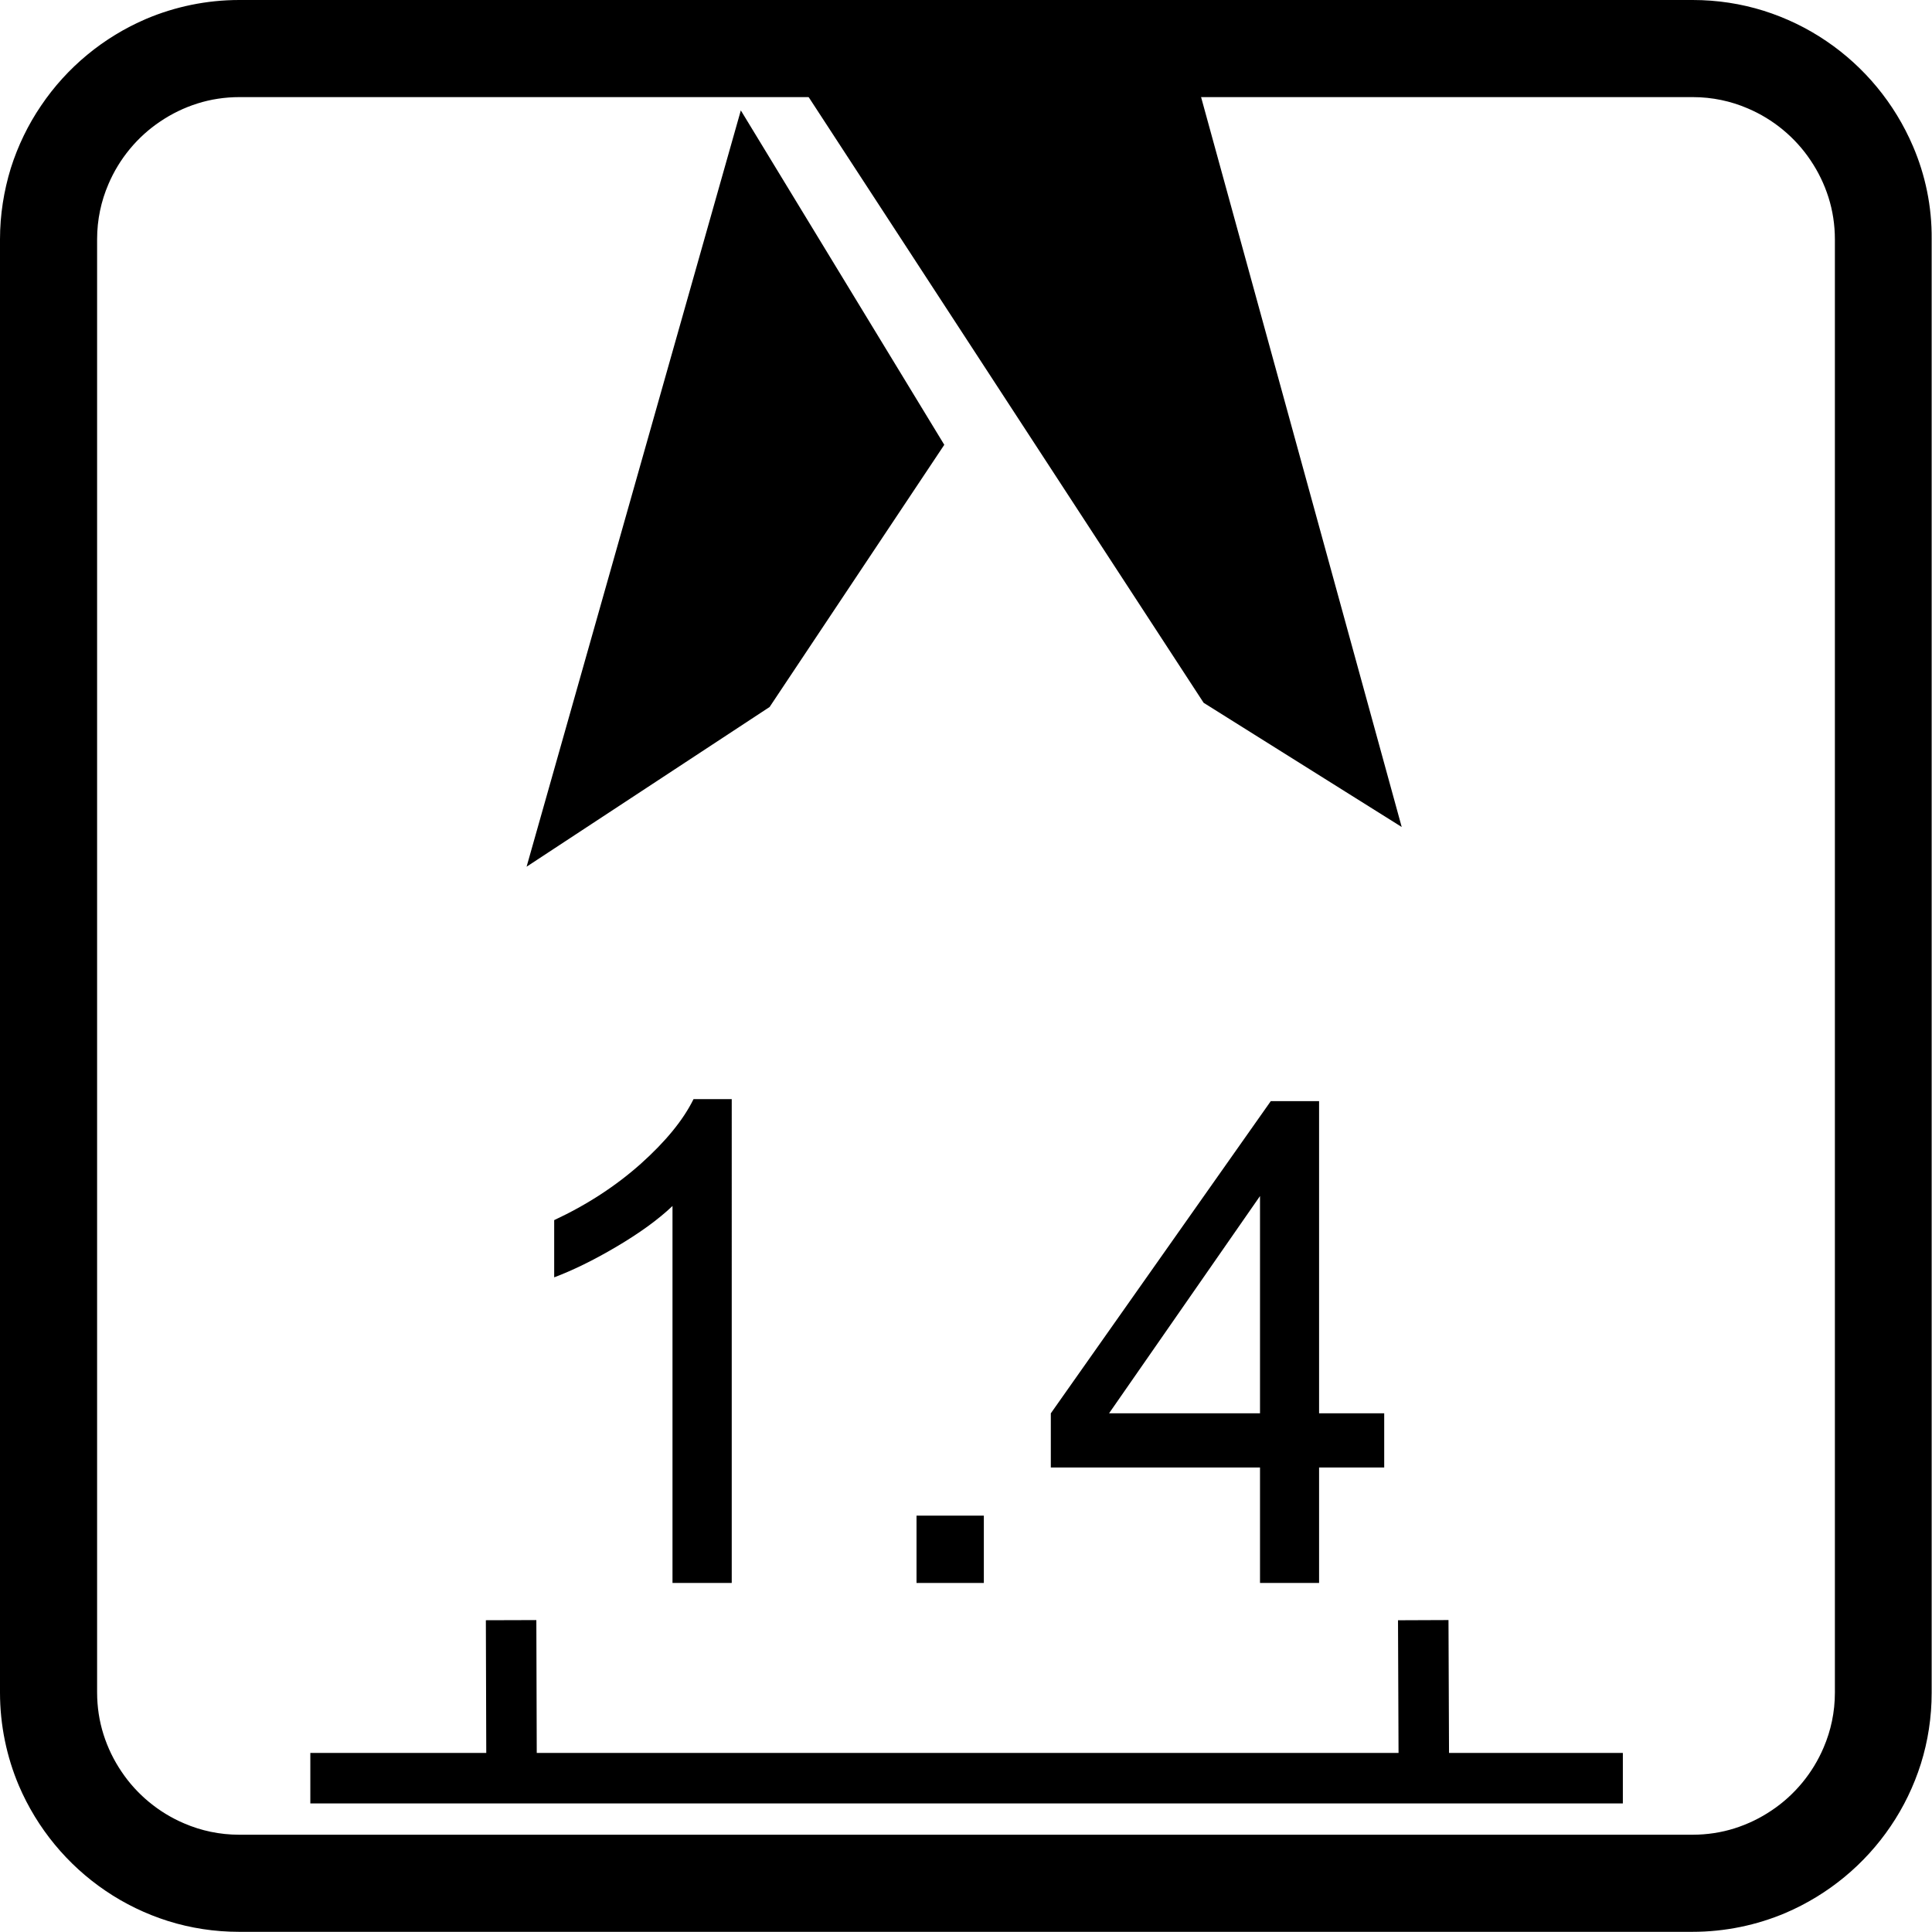
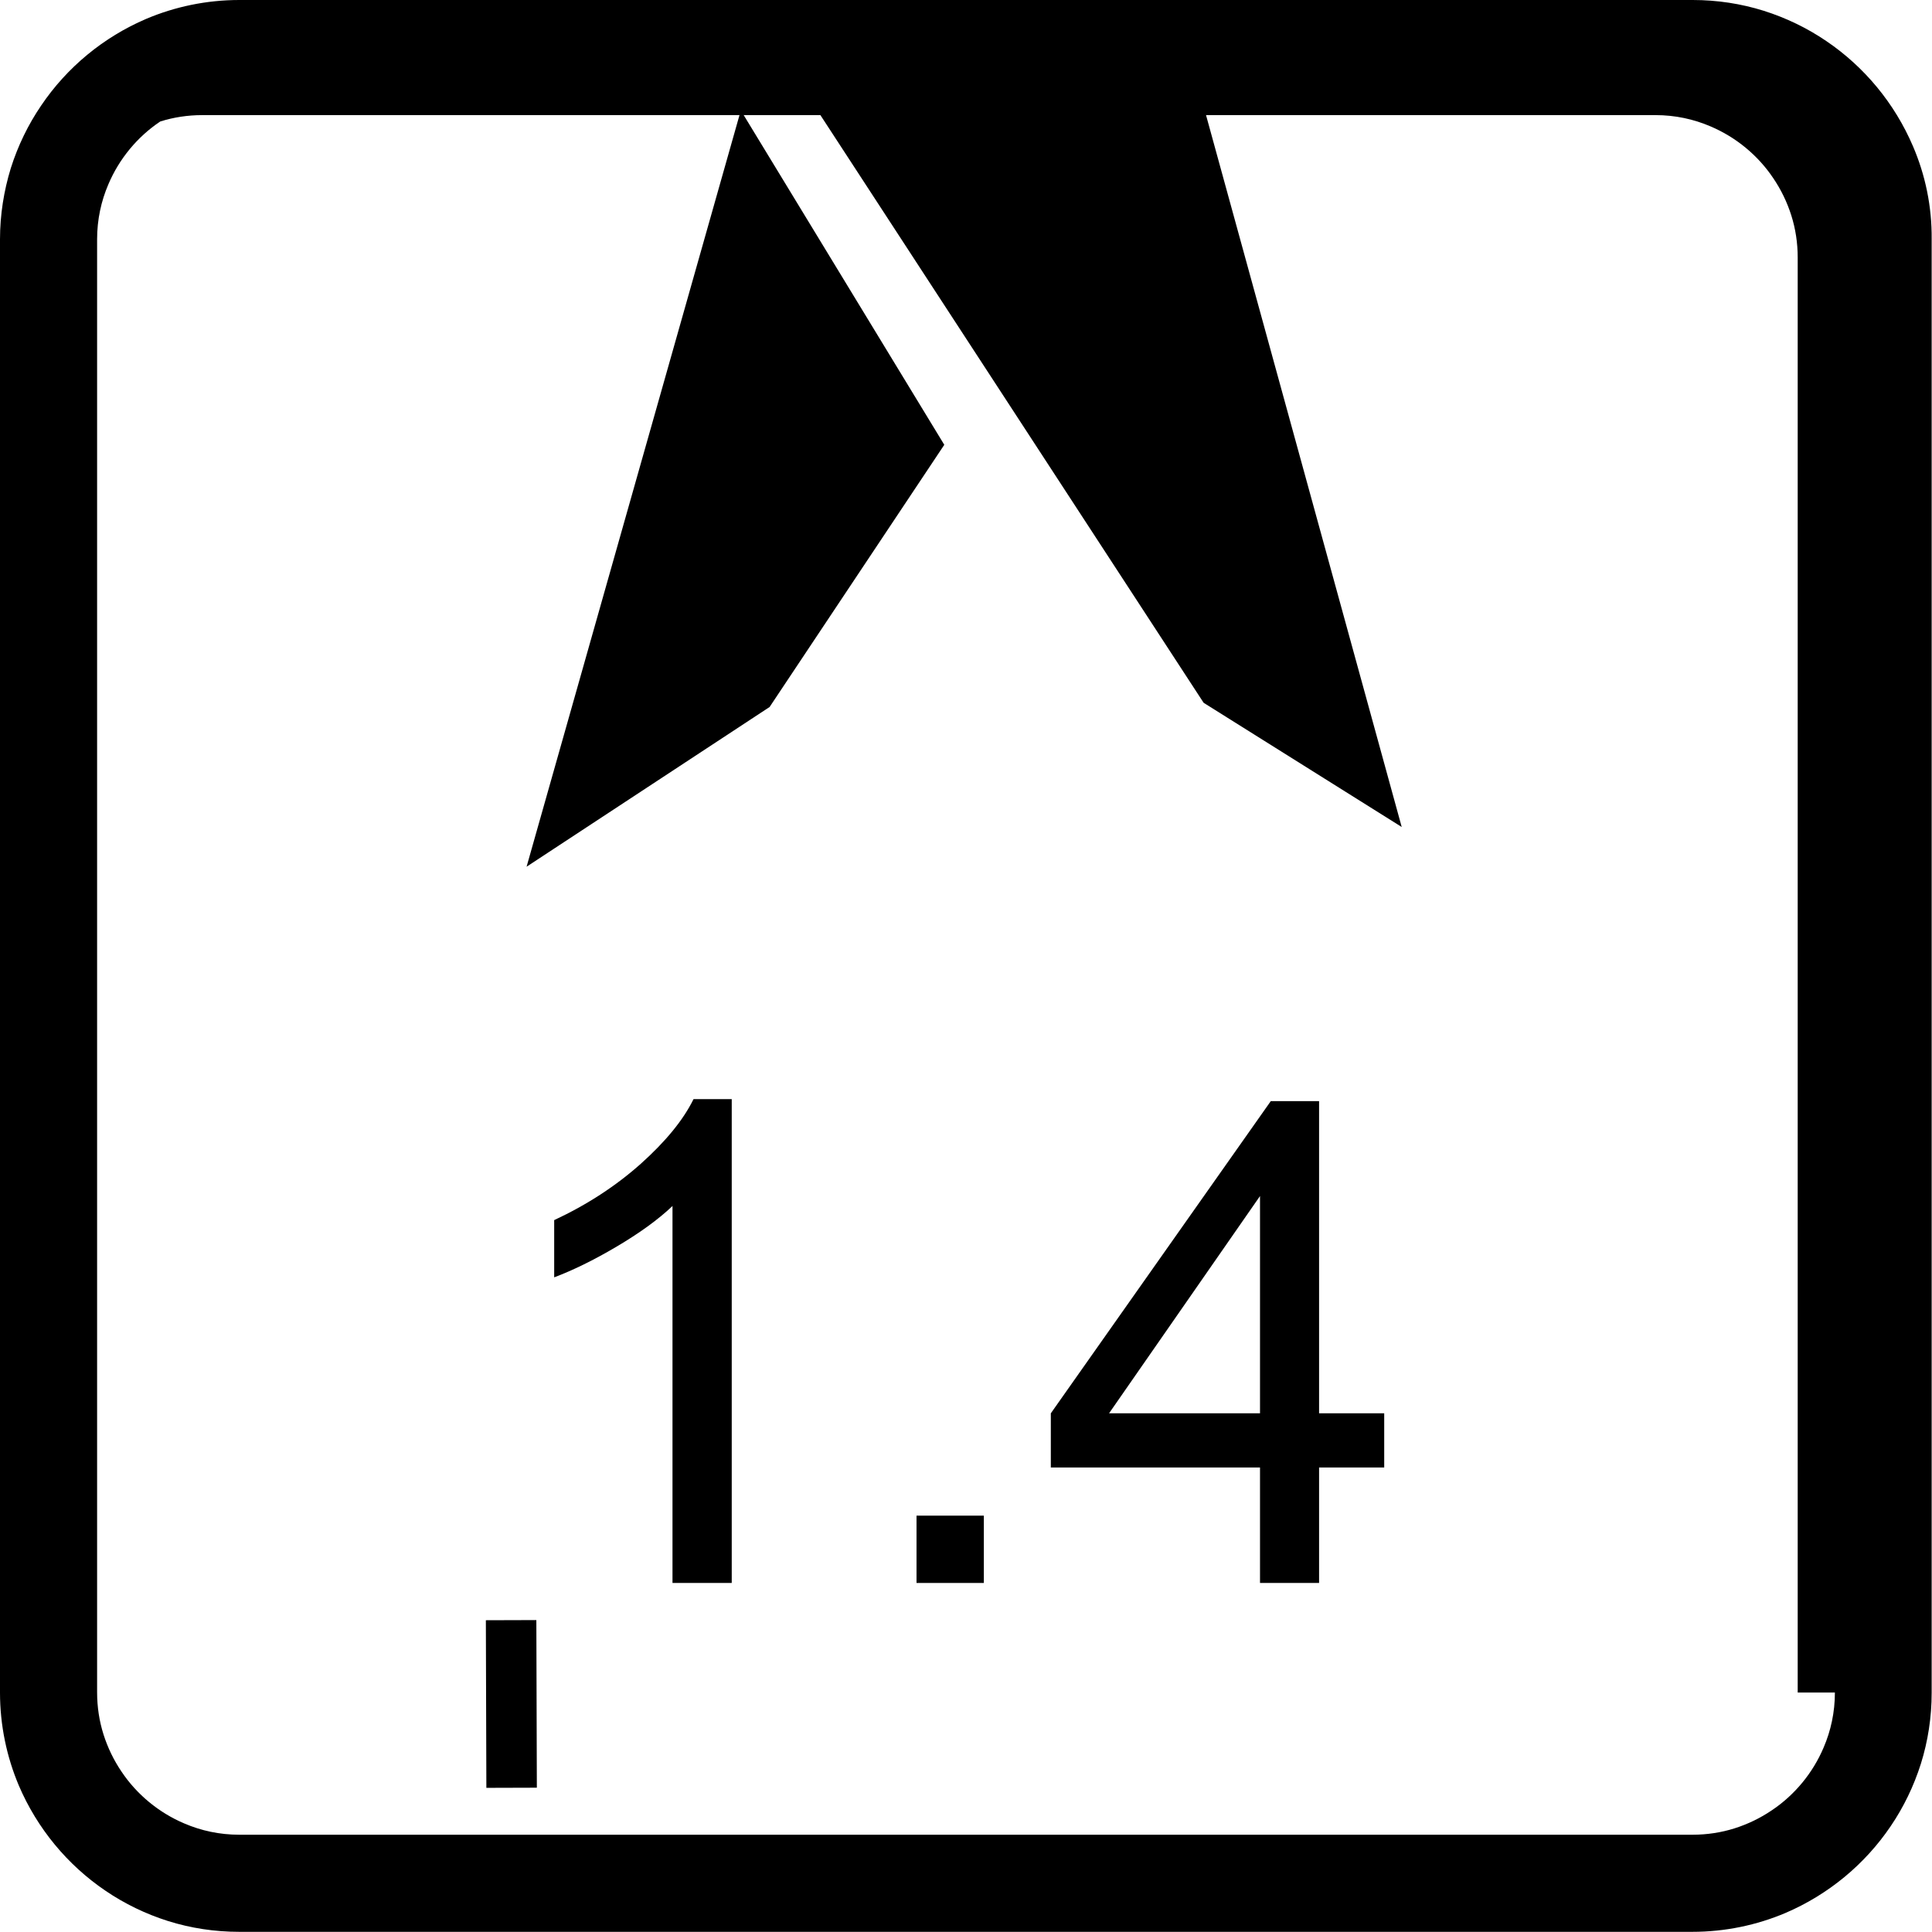
<svg xmlns="http://www.w3.org/2000/svg" version="1.1" id="Laag_1" x="0px" y="0px" viewBox="0 0 1148 1148" style="enable-background:new 0 0 1148 1148;" xml:space="preserve">
  <style type="text/css">
	.st0{fill:none;stroke:#000000;stroke-width:30;stroke-miterlimit:10;}
</style>
-   <path d="M1136.7,86.9c-10.9-25.5-28.9-47.2-51.5-62.5c-11.3-7.7-23.9-13.8-37.2-18c-13.4-4.2-27.6-6.4-42.2-6.4H142.2  c-19.5,0-38.3,4-55.3,11.2C61.4,22.1,39.7,40.1,24.4,62.8c-7.7,11.3-13.8,23.9-18,37.2C2.3,113.4,0,127.6,0,142.2v863.5  c0,19.5,4,38.3,11.2,55.3c10.9,25.5,28.9,47.2,51.5,62.5c11.3,7.7,23.9,13.8,37.2,18c13.4,4.2,27.6,6.4,42.2,6.4h863.5  c19.5,0,38.3-4,55.3-11.2c25.5-10.9,47.2-28.9,62.5-51.5c7.7-11.3,13.8-23.9,18-37.2c4.2-13.4,6.4-27.6,6.4-42.2V142.2  C1148,122.7,1144,103.9,1136.7,86.9z M1090.3,1005.7c0,11.7-2.4,22.7-6.7,32.7c-6.4,15.1-17.2,28.2-30.8,37.3  c-6.8,4.6-14.2,8.2-22.1,10.7c-7.9,2.5-16.3,3.8-25,3.8H142.2c-11.7,0-22.7-2.4-32.7-6.7c-15.1-6.4-28.2-17.2-37.3-30.8  c-4.6-6.8-8.2-14.2-10.7-22.1c-2.5-7.9-3.8-16.3-3.8-25V142.2c0-11.7,2.4-22.7,6.7-32.7c6.4-15.1,17.2-28.2,30.8-37.3  c6.8-4.6,14.2-8.2,22.1-10.7c7.9-2.5,16.3-3.8,25-3.8h863.5c11.7,0,22.7,2.4,32.7,6.7c15.1,6.4,28.2,17.2,37.3,30.8  c4.6,6.8,8.2,14.2,10.7,22.1c2.5,7.9,3.8,16.3,3.8,25V1005.7z" />
-   <line class="st0" x1="184.4" y1="1056.6" x2="964.3" y2="1056.6" />
-   <line class="st0" x1="846.1" y1="1062.3" x2="845.7" y2="962.7" />
+   <path d="M1136.7,86.9c-10.9-25.5-28.9-47.2-51.5-62.5c-11.3-7.7-23.9-13.8-37.2-18c-13.4-4.2-27.6-6.4-42.2-6.4H142.2  c-19.5,0-38.3,4-55.3,11.2C61.4,22.1,39.7,40.1,24.4,62.8c-7.7,11.3-13.8,23.9-18,37.2C2.3,113.4,0,127.6,0,142.2v863.5  c0,19.5,4,38.3,11.2,55.3c10.9,25.5,28.9,47.2,51.5,62.5c11.3,7.7,23.9,13.8,37.2,18c13.4,4.2,27.6,6.4,42.2,6.4h863.5  c19.5,0,38.3-4,55.3-11.2c25.5-10.9,47.2-28.9,62.5-51.5c7.7-11.3,13.8-23.9,18-37.2c4.2-13.4,6.4-27.6,6.4-42.2V142.2  C1148,122.7,1144,103.9,1136.7,86.9z M1090.3,1005.7c0,11.7-2.4,22.7-6.7,32.7c-6.4,15.1-17.2,28.2-30.8,37.3  c-6.8,4.6-14.2,8.2-22.1,10.7c-7.9,2.5-16.3,3.8-25,3.8H142.2c-11.7,0-22.7-2.4-32.7-6.7c-15.1-6.4-28.2-17.2-37.3-30.8  c-4.6-6.8-8.2-14.2-10.7-22.1c-2.5-7.9-3.8-16.3-3.8-25V142.2c0-11.7,2.4-22.7,6.7-32.7c6.4-15.1,17.2-28.2,30.8-37.3  c7.9-2.5,16.3-3.8,25-3.8h863.5c11.7,0,22.7,2.4,32.7,6.7c15.1,6.4,28.2,17.2,37.3,30.8  c4.6,6.8,8.2,14.2,10.7,22.1c2.5,7.9,3.8,16.3,3.8,25V1005.7z" />
  <line class="st0" x1="304" y1="1062.3" x2="303.7" y2="962.7" />
  <g>
    <path d="M434.8,940.6h-35.2v-224c-8.5,8.1-19.6,16.1-33.3,24.2c-13.7,8.1-26.1,14.1-37,18.2v-34c19.7-9.2,36.8-20.4,51.6-33.6   c14.7-13.2,25.1-25.9,31.2-38.3h22.7V940.6z" />
    <path d="M544.6,940.6v-40h40v40H544.6z" />
    <path d="M748.7,940.6V872H624.4v-32.2l130.7-185.5h28.7v185.5h38.7V872h-38.7v68.6H748.7z M748.7,839.8V710.7L659,839.8H748.7z" />
  </g>
  <polygon points="459.7,25.8 715.2,417.6 832.9,491.4 704.7,25 " />
  <polygon points="440.2,65.6 561.1,264.3 457.3,420.1 312.9,515 " />
</svg>